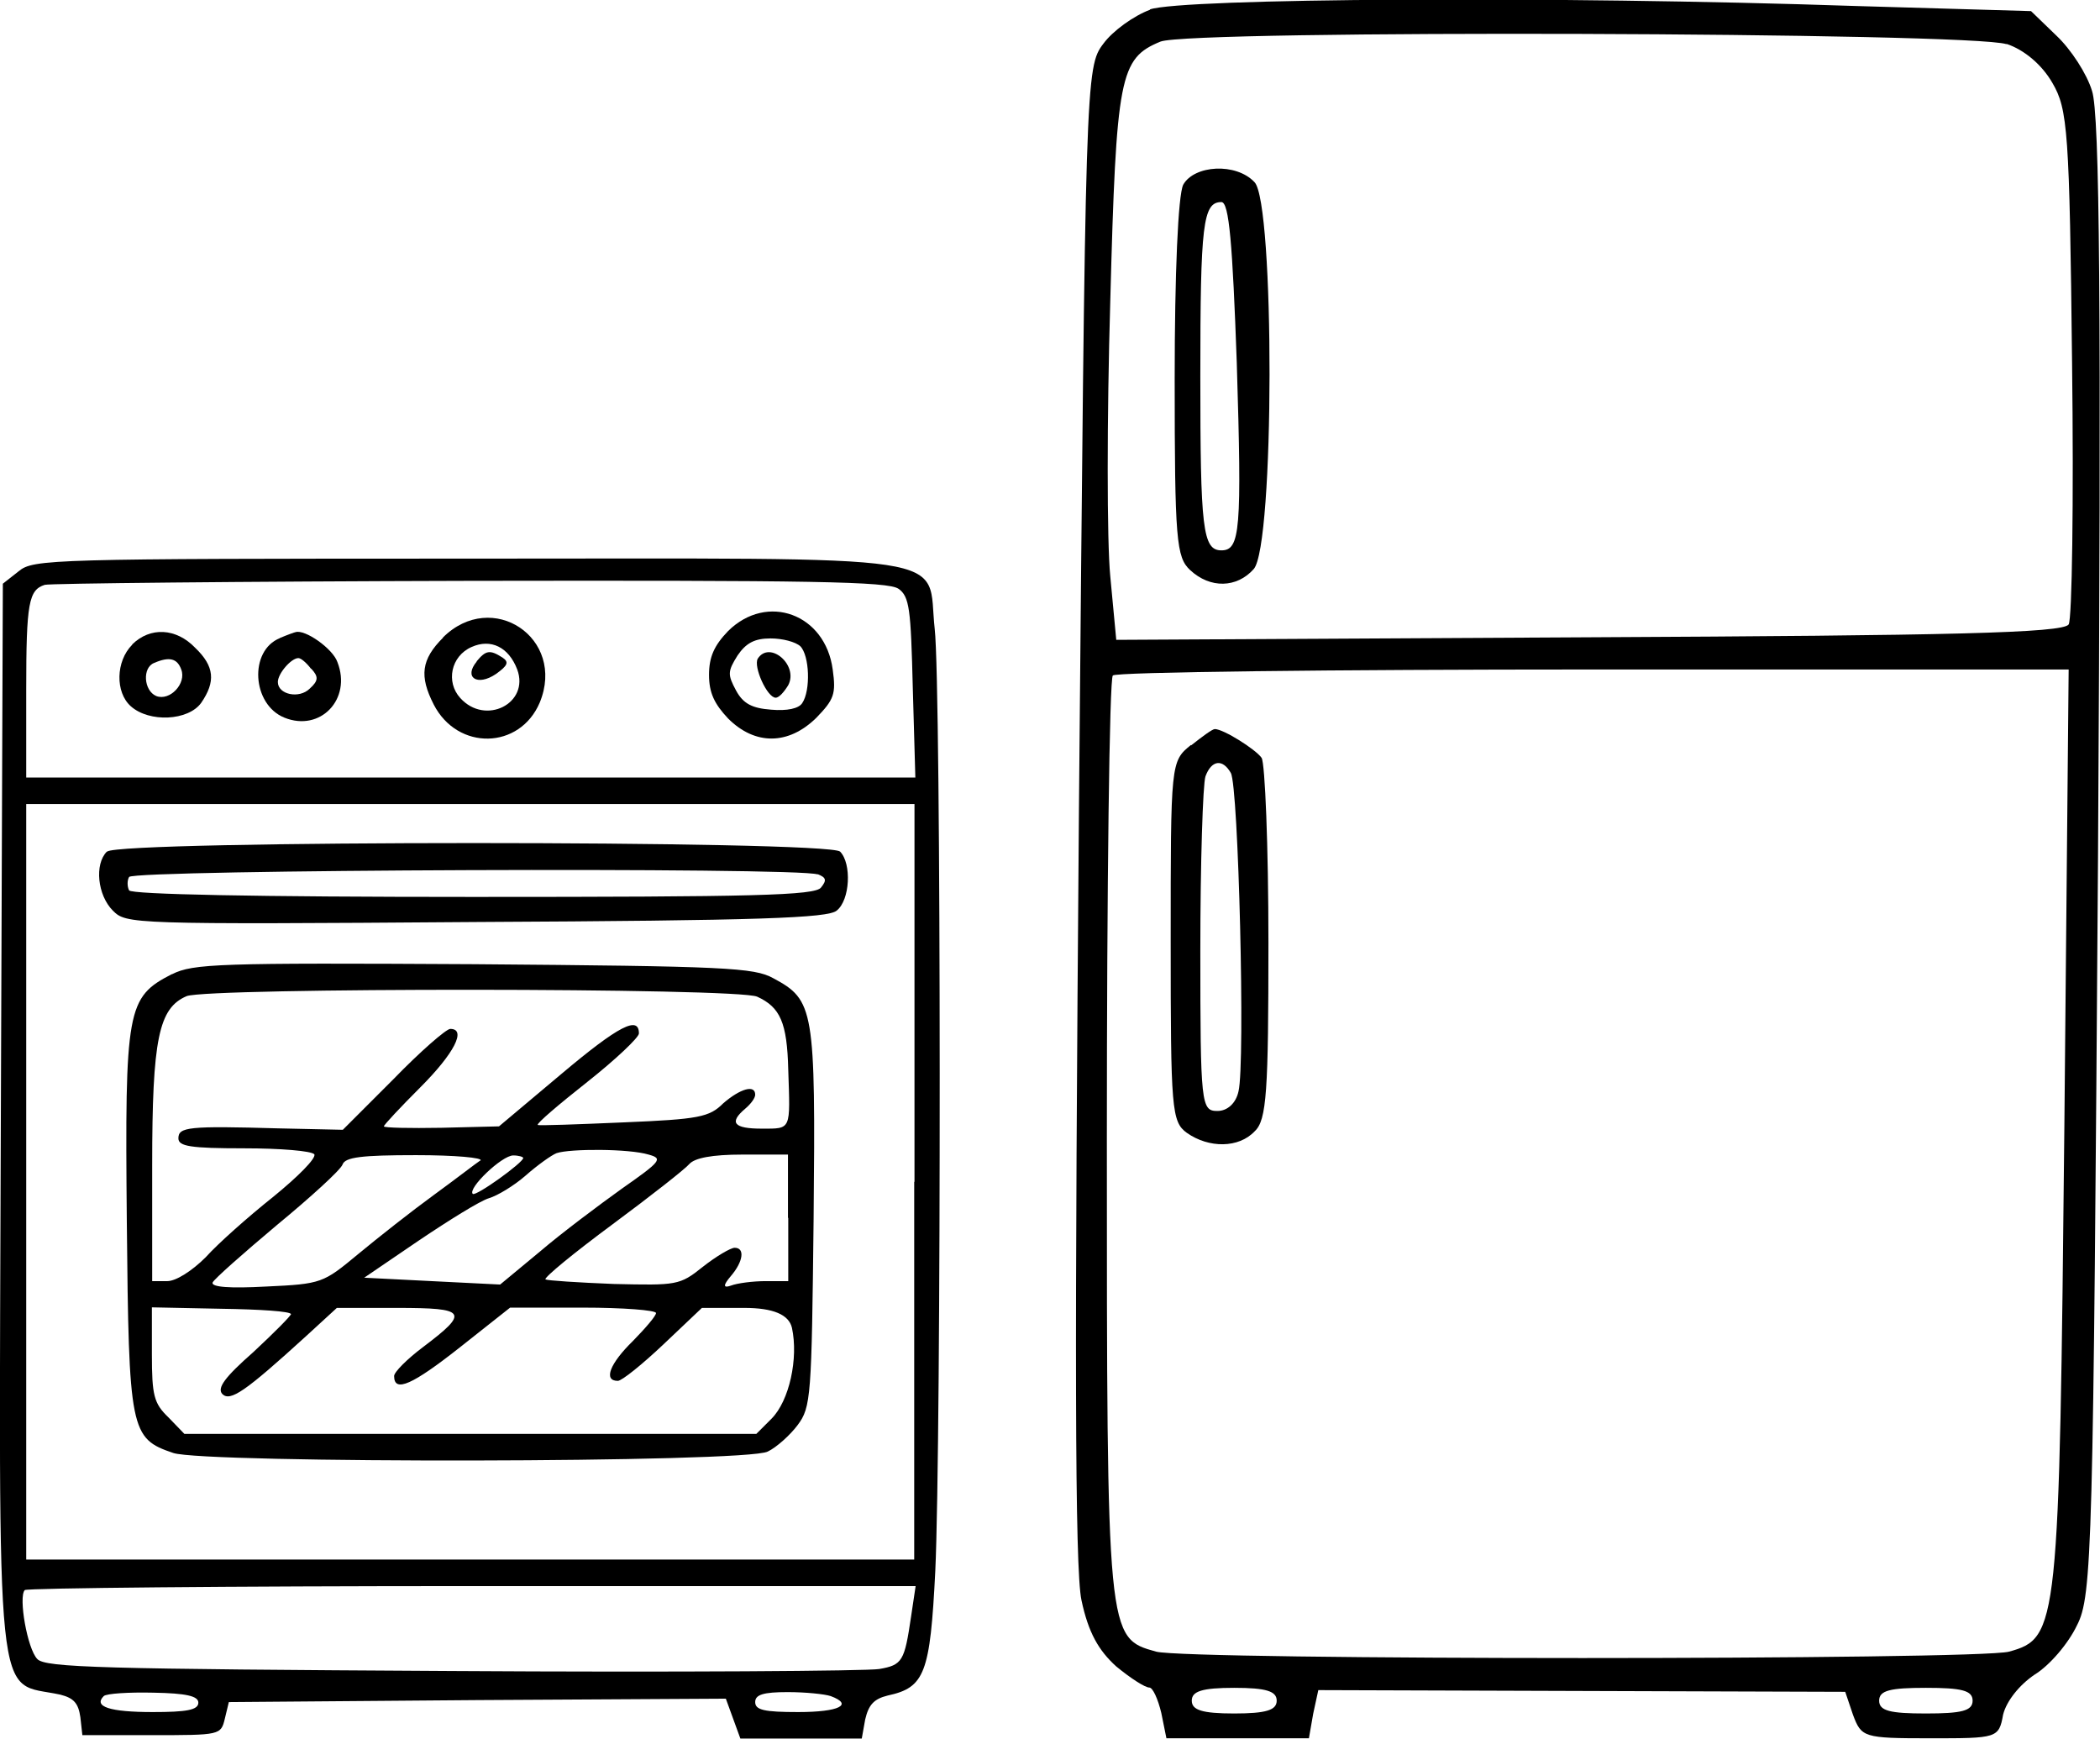
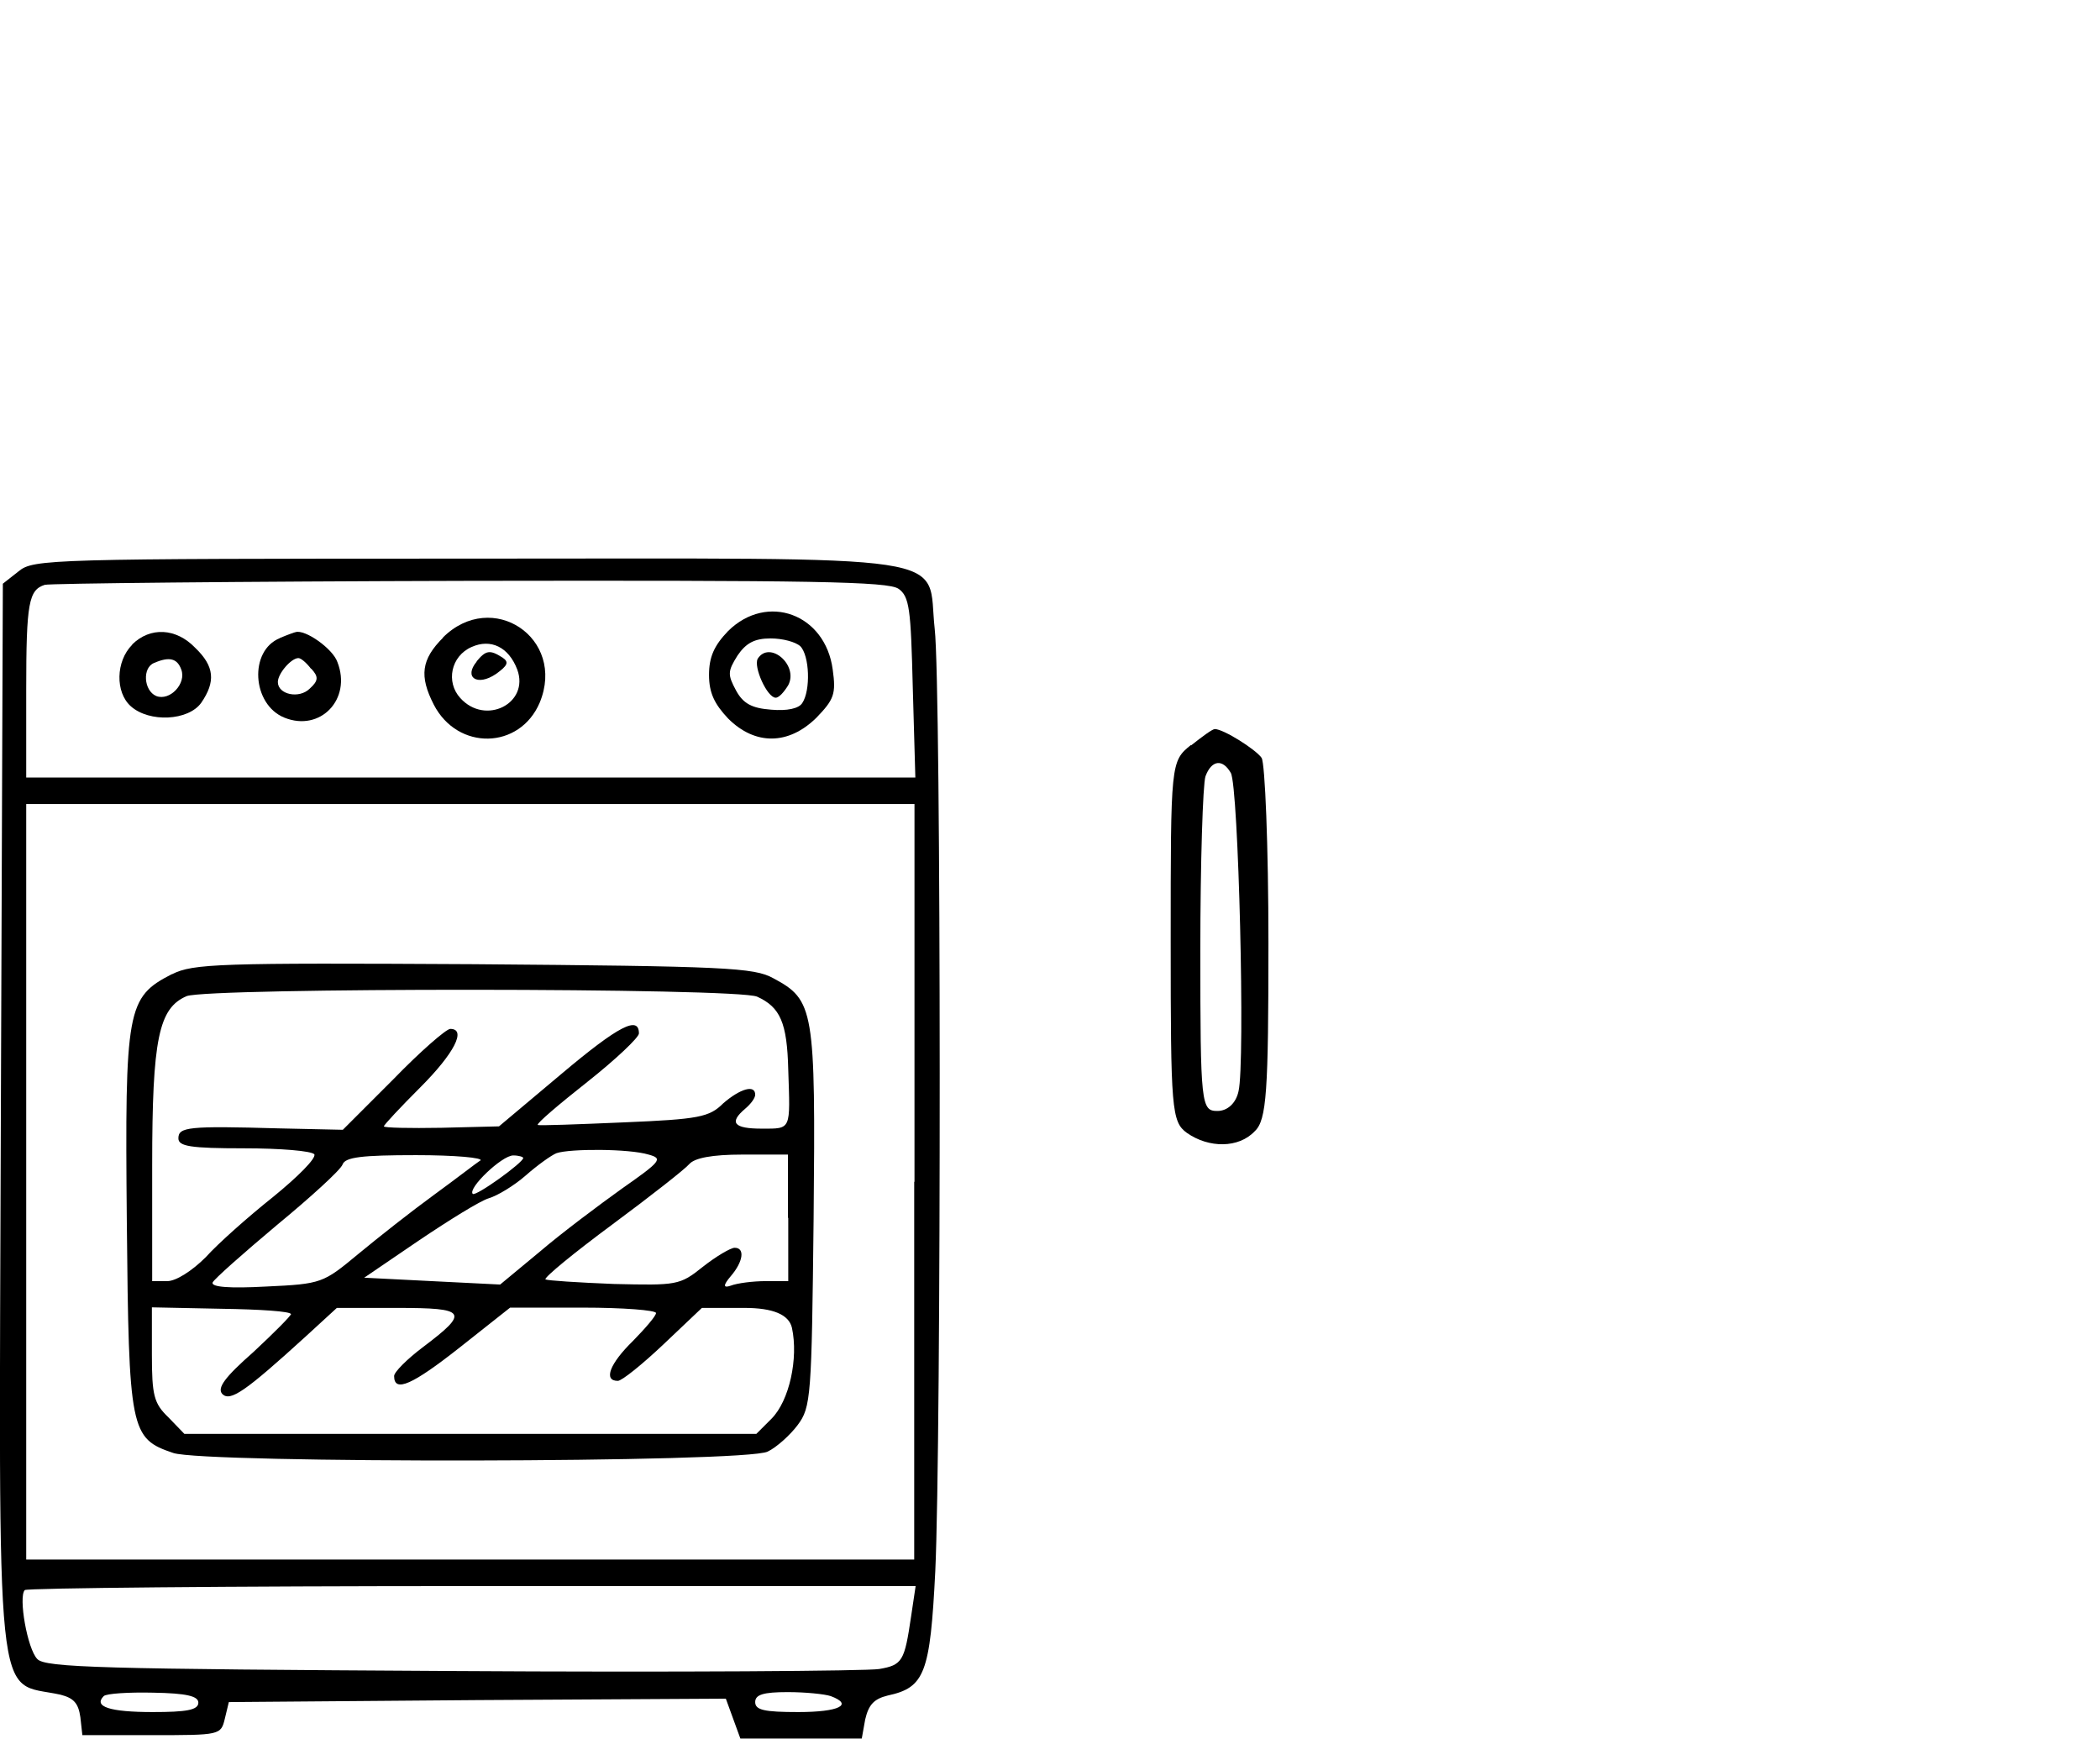
<svg xmlns="http://www.w3.org/2000/svg" id="Calque_2" data-name="Calque 2" viewBox="0 0 73.69 61.01">
  <g id="Calque_2-2" data-name="Calque 2">
    <g>
      <g>
        <path d="M.66,20.04l-.56.44-.07,18.63c-.07,21.51-.23,19.84,2.09,20.35.47.12.63.3.7.79l.07.63h2.44c2.4,0,2.42,0,2.56-.58l.14-.58,8.72-.07,8.72-.05.51,1.4h4.26l.12-.67c.12-.51.3-.72.79-.84,1.3-.28,1.49-.77,1.67-4.37.21-4.51.21-31.05-.02-33.05-.3-2.7,1.23-2.47-16.42-2.47-14.61,0-15.21.02-15.72.44h0ZM31.52,20.65c.4.28.44.72.51,3.47l.09,3.16H.92v-3.09c0-3.05.09-3.49.65-3.67.14-.05,6.86-.12,14.91-.14,12-.02,14.7.02,15.05.28h0ZM32.08,41.46v13.26H.92v-26.51h31.17v13.26ZM31.97,56.72c-.23,1.56-.3,1.7-1.12,1.84-.42.07-7.14.12-14.98.07-12.3-.07-14.28-.12-14.56-.42-.35-.35-.67-2.19-.44-2.42.07-.07,7.14-.14,15.7-.14h15.56l-.16,1.07h0ZM6.96,59.74c0,.26-.42.33-1.6.33-1.51,0-2.09-.19-1.72-.56.09-.09.88-.14,1.74-.12,1.16.02,1.58.12,1.58.35h0ZM29.15,59.51c.81.3.3.56-1.14.56-1.19,0-1.51-.07-1.51-.35,0-.26.28-.35,1.14-.35.63,0,1.3.07,1.51.14h0Z" />
        <path d="M25.55,22.14c-.49.51-.67.91-.67,1.54s.19,1.02.67,1.53c.95.95,2.12.93,3.09-.02.63-.65.7-.84.58-1.7-.26-1.95-2.3-2.7-3.67-1.35h0ZM28.08,22.67c.33.33.37,1.56.07,2-.12.19-.53.28-1.09.23-.67-.05-.98-.21-1.23-.67-.3-.56-.3-.67.05-1.23.3-.44.6-.6,1.16-.6.42,0,.88.12,1.05.28h0Z" />
        <path d="M26.59,23.11c-.16.28.33,1.37.63,1.37.12,0,.3-.21.44-.44.37-.7-.65-1.58-1.07-.93h0Z" />
        <path d="M15.55,22.37c-.77.77-.84,1.35-.33,2.35.84,1.63,3.02,1.58,3.72-.07.93-2.26-1.67-4-3.4-2.28h0ZM18.15,23.49c.44,1.19-1.12,1.98-2,1-.51-.56-.33-1.47.4-1.79.67-.3,1.3,0,1.6.79h0Z" />
        <path d="M16.73,23.21c-.47.56.02.88.67.44.42-.3.47-.42.23-.58-.44-.28-.58-.26-.91.14h0Z" />
        <path d="M4.64,22.62c-.58.58-.6,1.67-.05,2.16.65.58,2.02.51,2.47-.12.51-.74.47-1.28-.21-1.93-.67-.7-1.58-.74-2.21-.12h0ZM6.36,23.49c.19.49-.4,1.12-.88.93-.44-.19-.49-1-.07-1.16.53-.23.81-.16.95.23h0Z" />
        <path d="M9.82,22.39c-1.09.44-.98,2.33.16,2.79,1.26.51,2.37-.65,1.86-1.95-.16-.47-1.14-1.16-1.47-1.05-.02,0-.28.09-.56.21h0ZM10.92,23.46c.26.28.26.42-.05.7-.37.37-1.12.21-1.12-.23,0-.3.47-.84.72-.84.09,0,.28.16.44.37h0Z" />
-         <path d="M3.75,29.88c-.44.44-.33,1.53.21,2.07.47.47.58.49,12.75.4,9.98-.05,12.35-.14,12.65-.4.47-.37.53-1.65.12-2.07-.4-.4-25.33-.4-25.72,0h0ZM28.69,30.67c.3.12.33.21.12.47-.21.28-2.33.33-12.21.33-7.7,0-11.98-.09-12.07-.23-.07-.14-.07-.35,0-.47.16-.26,23.51-.35,24.16-.09h0Z" />
        <path d="M6.03,34.18c-1.58.81-1.65,1.21-1.58,8.68.07,7.35.12,7.61,1.63,8.12,1.09.37,20.12.35,20.86-.05.3-.14.79-.58,1.05-.93.47-.63.49-.98.56-7.26.07-7.35.02-7.65-1.42-8.42-.67-.37-1.67-.42-10.51-.49-8.95-.05-9.84-.02-10.58.35h0ZM26.57,34.97c.81.37,1.05.91,1.09,2.56.07,2.14.12,2.07-.93,2.07-.98,0-1.16-.21-.58-.7.19-.16.35-.37.35-.49,0-.37-.53-.21-1.12.3-.49.49-.86.56-3.49.67-1.63.07-2.98.12-3.02.09-.05-.05.74-.72,1.74-1.51,1-.79,1.81-1.56,1.81-1.7,0-.63-.7-.28-2.72,1.42l-2.19,1.84-2.02.05c-1.12.02-2.02,0-2.02-.05s.58-.67,1.28-1.37c1.19-1.19,1.63-2.05,1.05-2.05-.14,0-1.05.79-2,1.77l-1.77,1.77-2.26-.05c-3.16-.09-3.51-.05-3.51.35,0,.28.42.35,2.3.35,1.28,0,2.37.09,2.47.21.07.14-.58.79-1.44,1.49-.88.7-1.95,1.65-2.37,2.12-.49.49-1.05.84-1.35.84h-.53v-4.07c0-4.44.23-5.51,1.21-5.93.77-.3,19.33-.3,20.02.02h0ZM22.76,40.51c.51.14.44.23-.93,1.19-.81.58-2.12,1.56-2.88,2.21l-1.4,1.16-2.4-.12-2.37-.12,1.91-1.3c1.07-.72,2.16-1.4,2.47-1.49.3-.09.88-.44,1.28-.79.42-.37.91-.72,1.09-.79.47-.16,2.54-.16,3.23.05h0ZM16.85,40.72c-.14.09-.86.65-1.63,1.21-.77.56-1.95,1.49-2.65,2.07-1.23,1.02-1.28,1.05-3.23,1.14-1.28.07-1.93.02-1.88-.14.05-.12,1.07-1.02,2.26-2.02,1.19-.98,2.23-1.93,2.3-2.12.09-.26.67-.33,2.58-.33,1.35,0,2.37.09,2.26.19h0ZM18.36,40.63c0,.16-1.65,1.35-1.77,1.26-.19-.19,1.02-1.35,1.42-1.35.19,0,.35.05.35.09h0ZM27.66,42.74v2.21h-.79c-.44,0-1,.07-1.23.16q-.4.14,0-.33c.44-.51.51-1,.14-1-.14,0-.65.3-1.12.67-.81.65-.91.65-3.12.6-1.26-.05-2.33-.12-2.4-.16-.05-.07,1-.93,2.35-1.93,1.35-1,2.56-1.95,2.7-2.12.19-.21.79-.33,1.86-.33h1.6v2.21h0ZM10.22,46.09c0,.07-.6.67-1.33,1.35-1,.88-1.28,1.26-1.09,1.47.28.28.81-.09,2.93-2.02l1.09-1h2.12c2.44,0,2.54.14.91,1.37-.56.42-1.02.88-1.02,1.02,0,.6.65.3,2.3-1l1.77-1.4h2.56c1.4,0,2.56.09,2.56.19s-.37.53-.81.98c-.81.79-1.05,1.4-.53,1.4.14,0,.86-.58,1.6-1.28l1.35-1.28h1.49q1.51,0,1.67.7c.23,1.07-.09,2.56-.72,3.19l-.53.53H6.47l-.56-.58c-.51-.49-.58-.77-.58-2.21v-1.65l2.44.05c1.35.02,2.44.09,2.44.19h0Z" />
      </g>
      <g>
-         <path d="M40.36.34c-.57.21-1.31.74-1.64,1.19-.63.83-.63,1.1-.86,26.95-.15,18.67-.15,26.57.09,27.67.24,1.13.6,1.76,1.22,2.32.51.42,1.01.74,1.16.74.12,0,.3.39.42.89l.18.89h5l.15-.86.18-.83,9.23.03,9.26.03.27.8c.3.8.36.83,2.71.83s2.41,0,2.56-.83c.12-.48.57-1.04,1.1-1.4.54-.33,1.19-1.1,1.49-1.73.54-1.04.57-2.62.74-26.95.12-19.39.06-26.09-.21-26.89-.18-.6-.74-1.46-1.25-1.94l-.89-.86-6.17-.18c-10.6-.36-23.62-.27-24.75.12h0ZM70.41,1.54c.63.21,1.25.74,1.61,1.37.54.92.6,1.7.69,9.83.06,4.85,0,8.99-.12,9.17-.21.3-4.17.39-16.83.45l-16.59.09-.21-2.23c-.12-1.22-.12-5.57,0-9.65.21-7.92.33-8.52,1.76-9.11,1.04-.42,28.44-.33,29.69.09h0ZM72.44,39.48c-.18,17.66-.21,17.99-1.94,18.47-1.07.3-28.86.3-29.93,0-1.73-.48-1.73-.45-1.73-18.02,0-8.82.09-16.14.21-16.23.09-.12,7.68-.21,16.86-.21h16.68l-.15,15.99h0ZM44.8,59.67c0,.33-.36.45-1.49.45s-1.49-.12-1.49-.45.36-.45,1.49-.45,1.49.12,1.49.45h0ZM69.22,59.67c0,.36-.39.45-1.64.45s-1.64-.09-1.64-.45.39-.45,1.64-.45,1.64.09,1.64.45h0Z" />
-         <path d="M41.52,6.48c-.18.36-.3,3.1-.3,6.82,0,5.66.06,6.25.54,6.7.71.66,1.64.63,2.23-.03.74-.8.74-12.87.03-13.58-.65-.69-2.11-.6-2.5.09h0ZM43.4,12.76c.18,5.84.12,6.55-.54,6.55s-.74-.77-.74-6.11.09-6.11.74-6.11c.27,0,.39,1.46.54,5.66h0Z" />
        <path d="M41.79,26.14c-.71.57-.71.63-.71,6.88,0,5.9.03,6.34.57,6.73.77.54,1.82.54,2.38-.06.42-.39.48-1.4.48-6.61,0-3.4-.12-6.31-.24-6.49-.21-.3-1.34-1.01-1.64-1.01-.09,0-.45.27-.83.57h0ZM43.19,27.12c.27.45.51,10.19.27,11.17-.09.42-.39.69-.74.69-.57,0-.6-.21-.6-5.63,0-3.1.09-5.84.18-6.11.21-.57.6-.63.89-.12h0Z" />
      </g>
    </g>
  </g>
</svg>